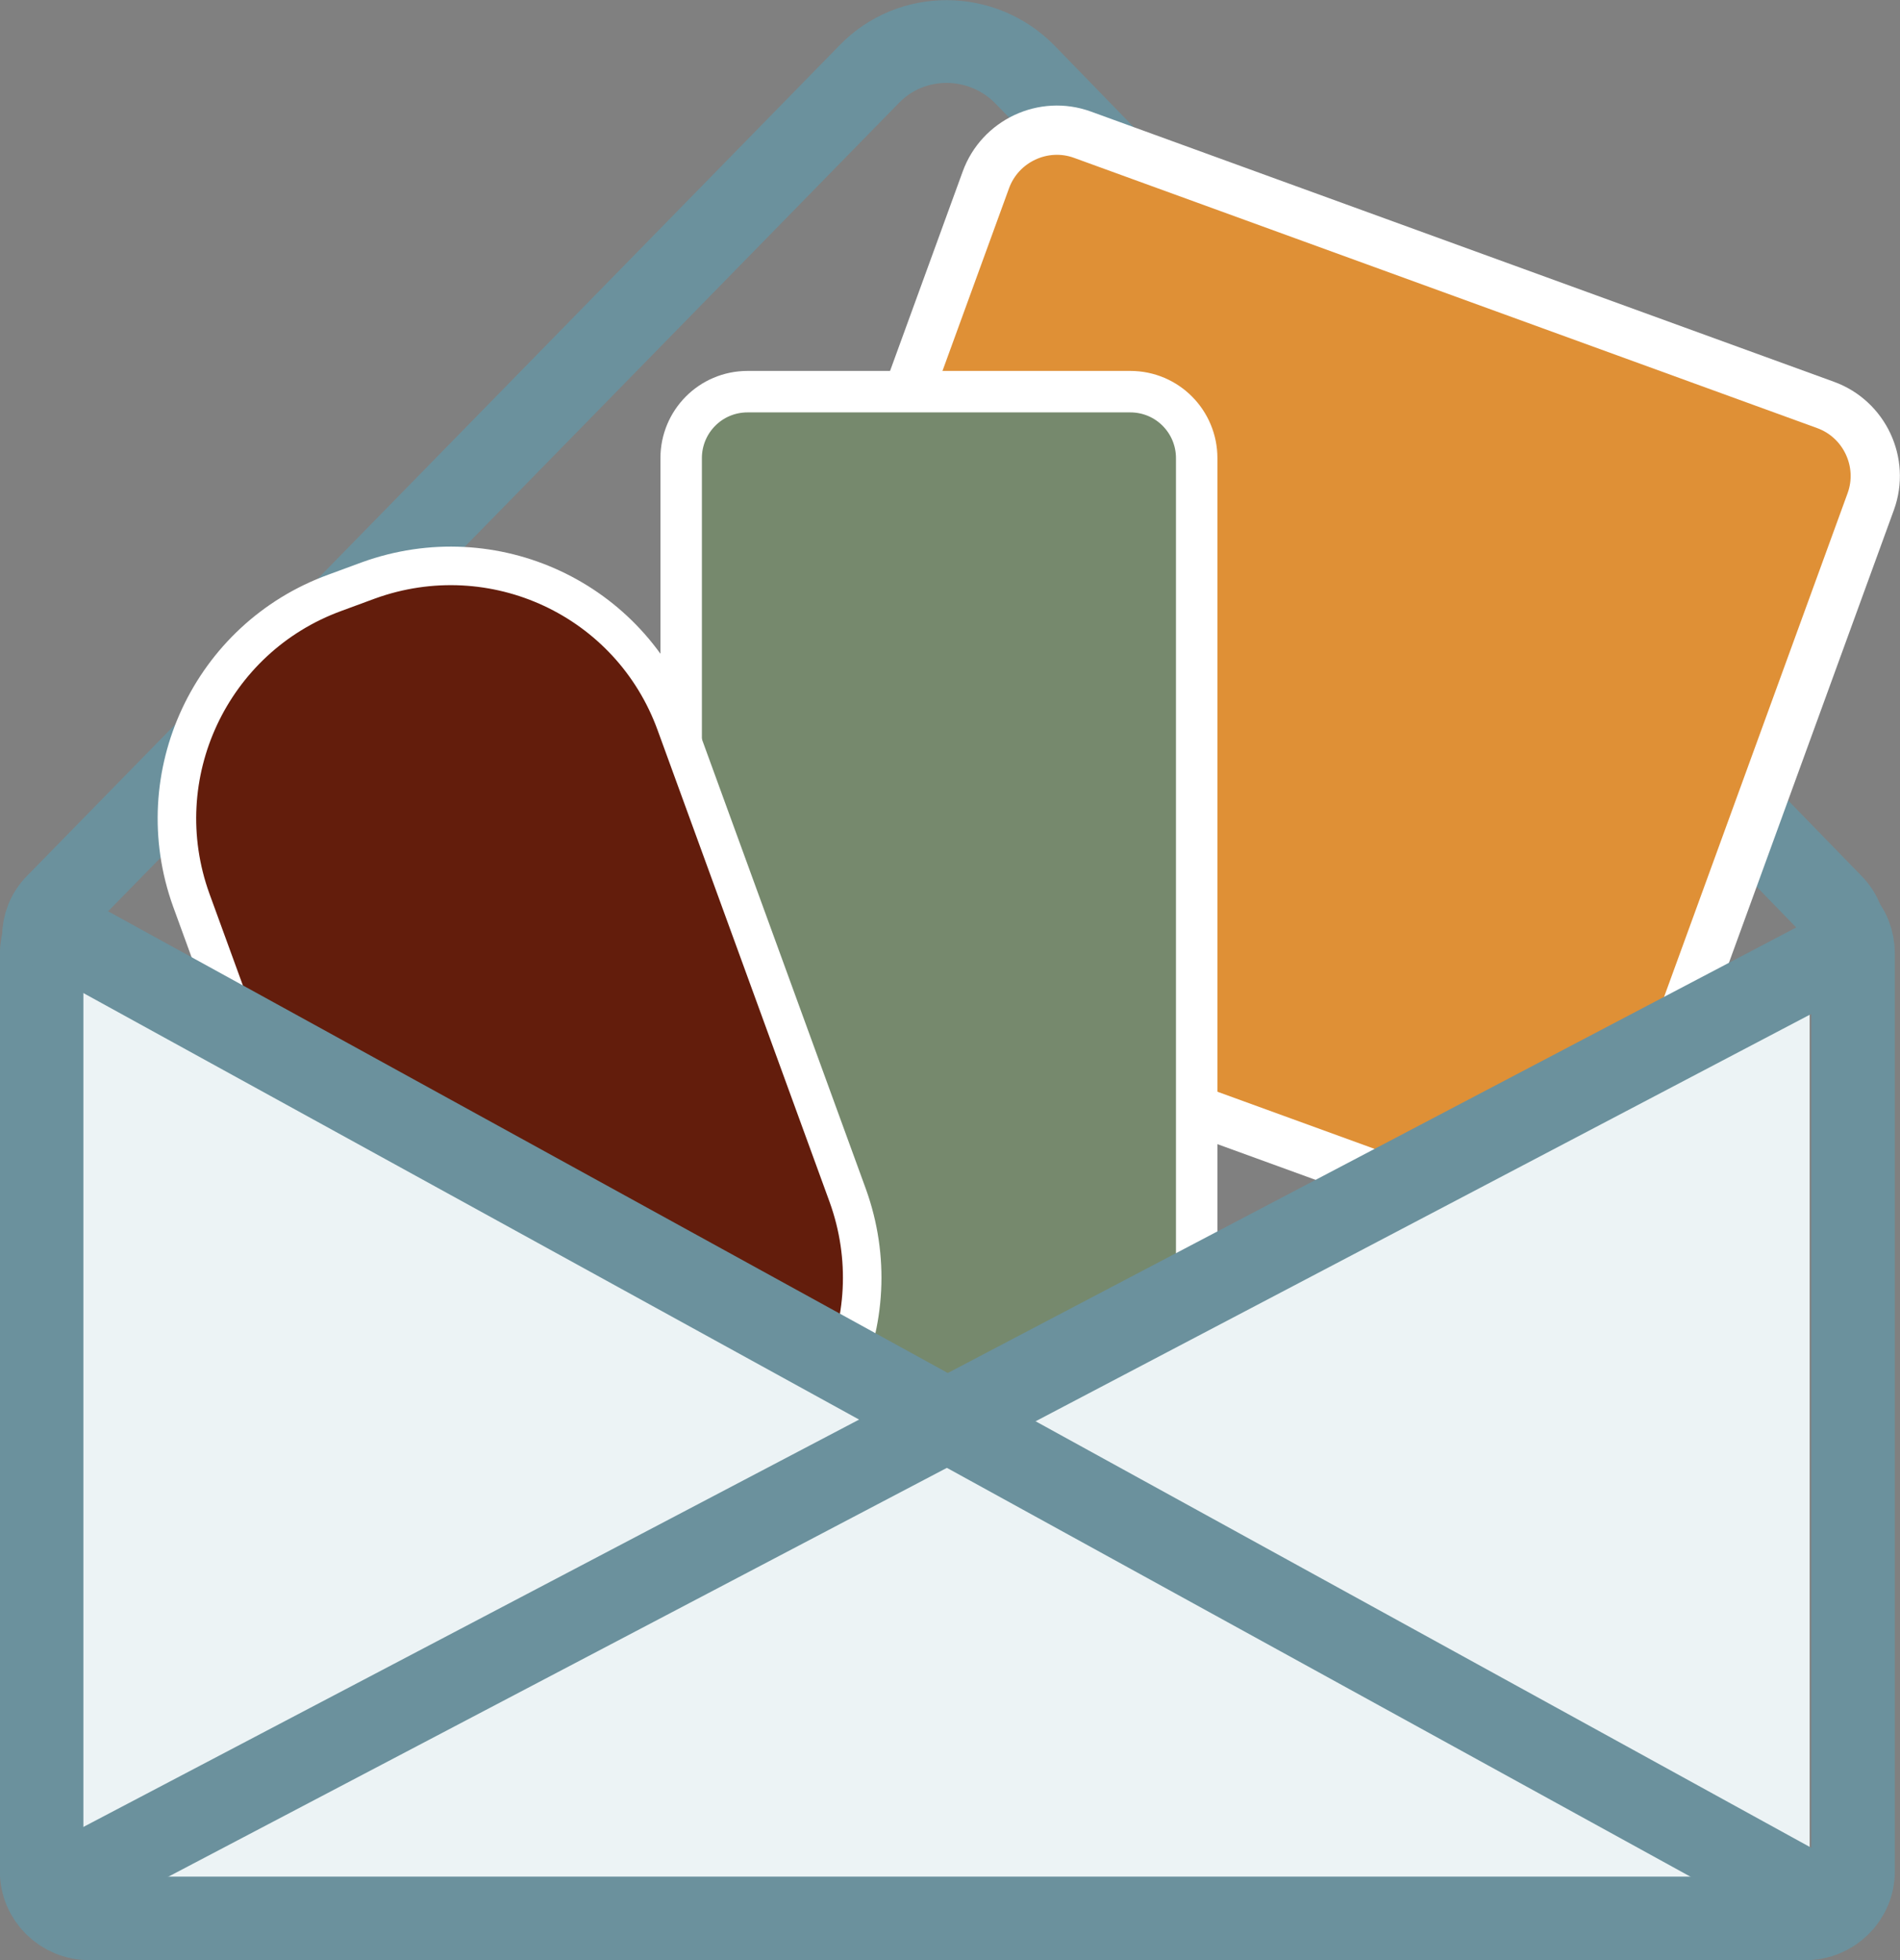
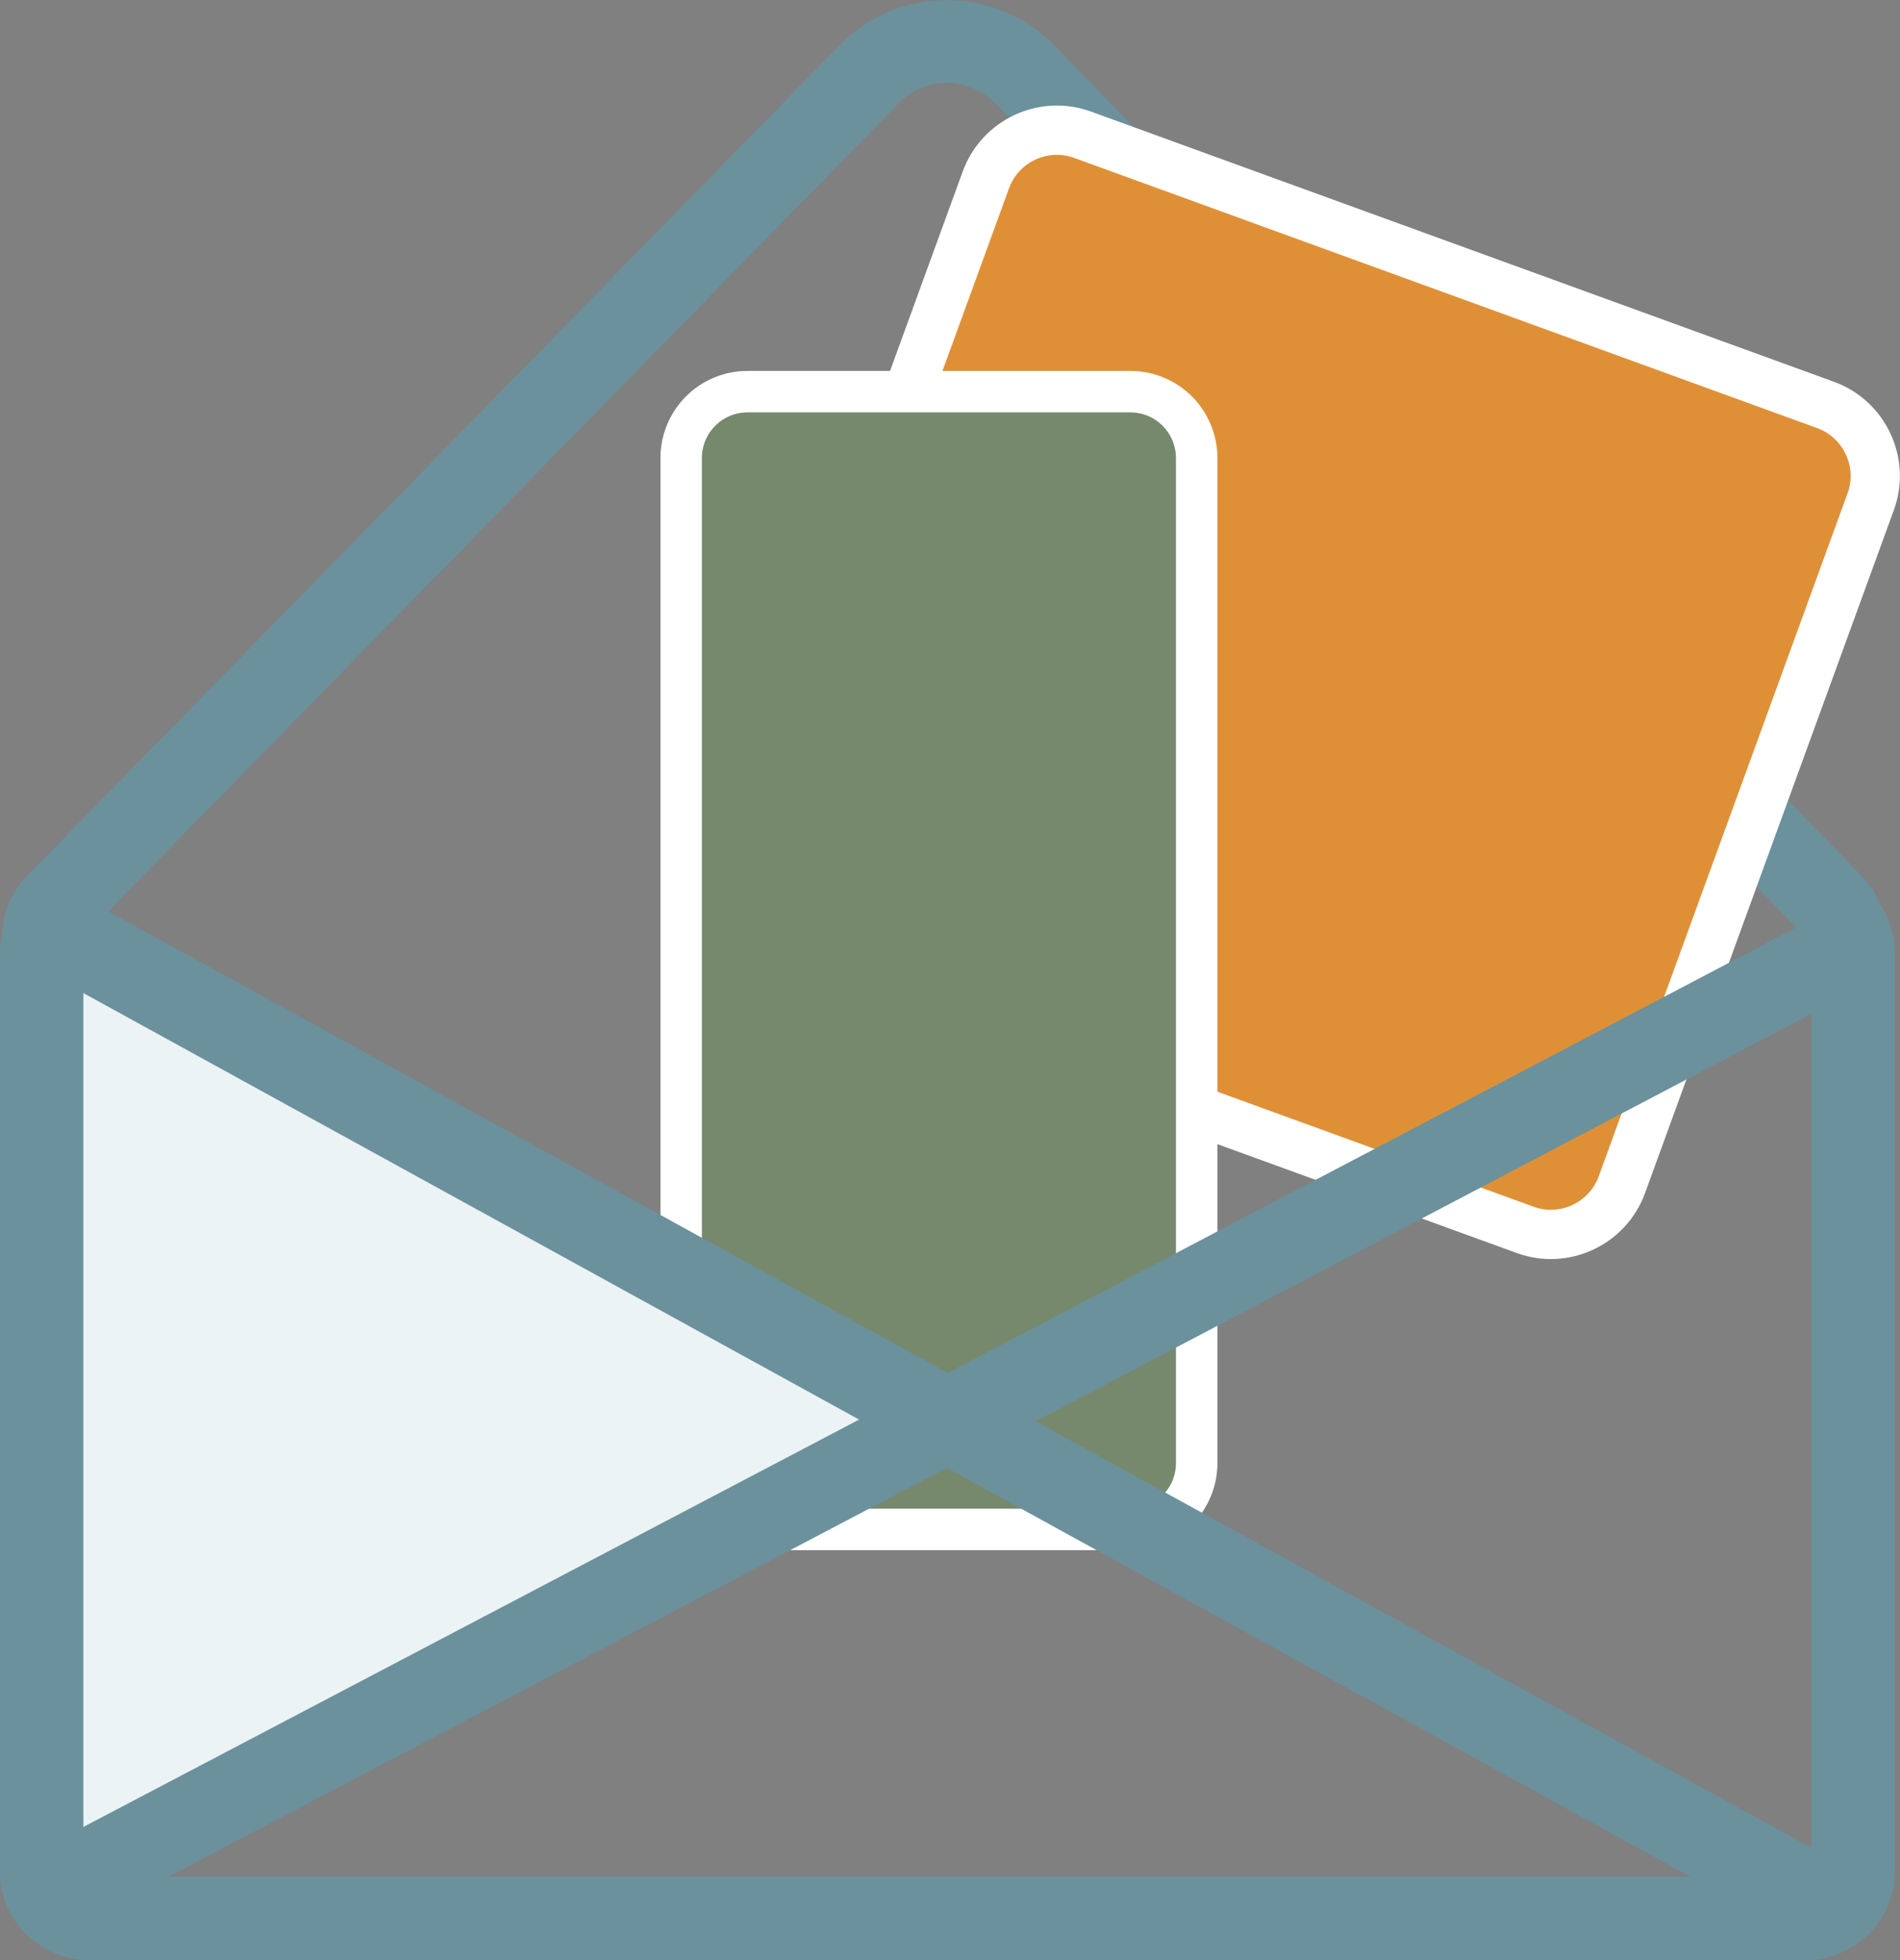
<svg xmlns="http://www.w3.org/2000/svg" version="1.1" id="Layer_1" x="0px" y="0px" viewBox="0 0 214.5 221.2" style="enable-background:new 0 0 214.5 221.2;" xml:space="preserve">
  <rect x="0" y="0" width="214.5" height="221.2" fill="#808080" stroke="none" />
  <style type="text/css">
	.st0{fill:none;stroke:#6B919D;stroke-width:9.34;stroke-miterlimit:10;}
	.st1{fill:#DF9036;stroke:#FFFFFF;stroke-width:5.56;stroke-miterlimit:10;}
	.st2{fill:#76896D;stroke:#FFFFFF;stroke-width:4.68;stroke-miterlimit:10;}
	.st3{fill:#631D0C;stroke:#FFFFFF;stroke-width:4.35;stroke-miterlimit:10;}
	.st4{fill:#ECF3F5;}
	.st5{fill:none;stroke:#6B919D;stroke-width:9.43;stroke-miterlimit:10;}
</style>
  <path class="st0" d="M208.3,105.8c0-1.4-0.5-2.7-1.5-3.7L115.7,8.4c-4.8-4.9-12.8-5-17.6,0L6.4,102.1c-1,1-1.5,2.3-1.5,3.7" />
  <path class="st1" d="M172.2,138.8l-83.9-30.5c-4.4-1.6-6.7-6.5-5.1-10.9l28.1-77.1c1.6-4.4,6.5-6.7,10.9-5.1l83.9,30.5  c4.4,1.6,6.7,6.5,5.1,10.9l-28.1,77.1C181.5,138.1,176.6,140.4,172.2,138.8z" />
  <path class="st2" d="M84.4,44.2h43.2c4.2,0,7.5,3.4,7.5,7.5v113.4c0,4.2-3.4,7.5-7.5,7.5H84.4c-4.2,0-7.5-3.4-7.5-7.5V51.7  C76.9,47.6,80.2,44.2,84.4,44.2z" />
-   <path class="st3" d="M37.8,66.9l3.8-1.4c14.1-5.1,29.6,2.1,34.7,16.2l19.4,53.2c5.1,14.1-2.1,29.6-16.2,34.7l-3.8,1.4  c-14.1,5.1-29.6-2.1-34.7-16.2l-19.4-53.2C16.5,87.5,23.8,72,37.8,66.9z" />
  <polygon class="st4" points="7.2,110.6 7.2,208.4 104.1,159.1 " />
-   <polygon class="st4" points="204.3,211.6 204.3,113.8 107.4,163.2 " />
-   <polygon class="st4" points="4.3,217.3 105.3,160.7 210.4,217.3 " />
  <path class="st5" d="M6.2,103.9c-1,1-1.5,2.4-1.5,3.8v103.5c0,2.9,2.4,5.3,5.4,5.3h193.7c3,0,5.4-2.4,5.4-5.3V107.6  c0-1.4-0.5-2.7-1.5-3.7" />
  <line class="st5" x1="4.7" y1="104.1" x2="209.2" y2="216.5" />
  <line class="st5" x1="3.7" y1="214.5" x2="210.2" y2="106.1" />
</svg>